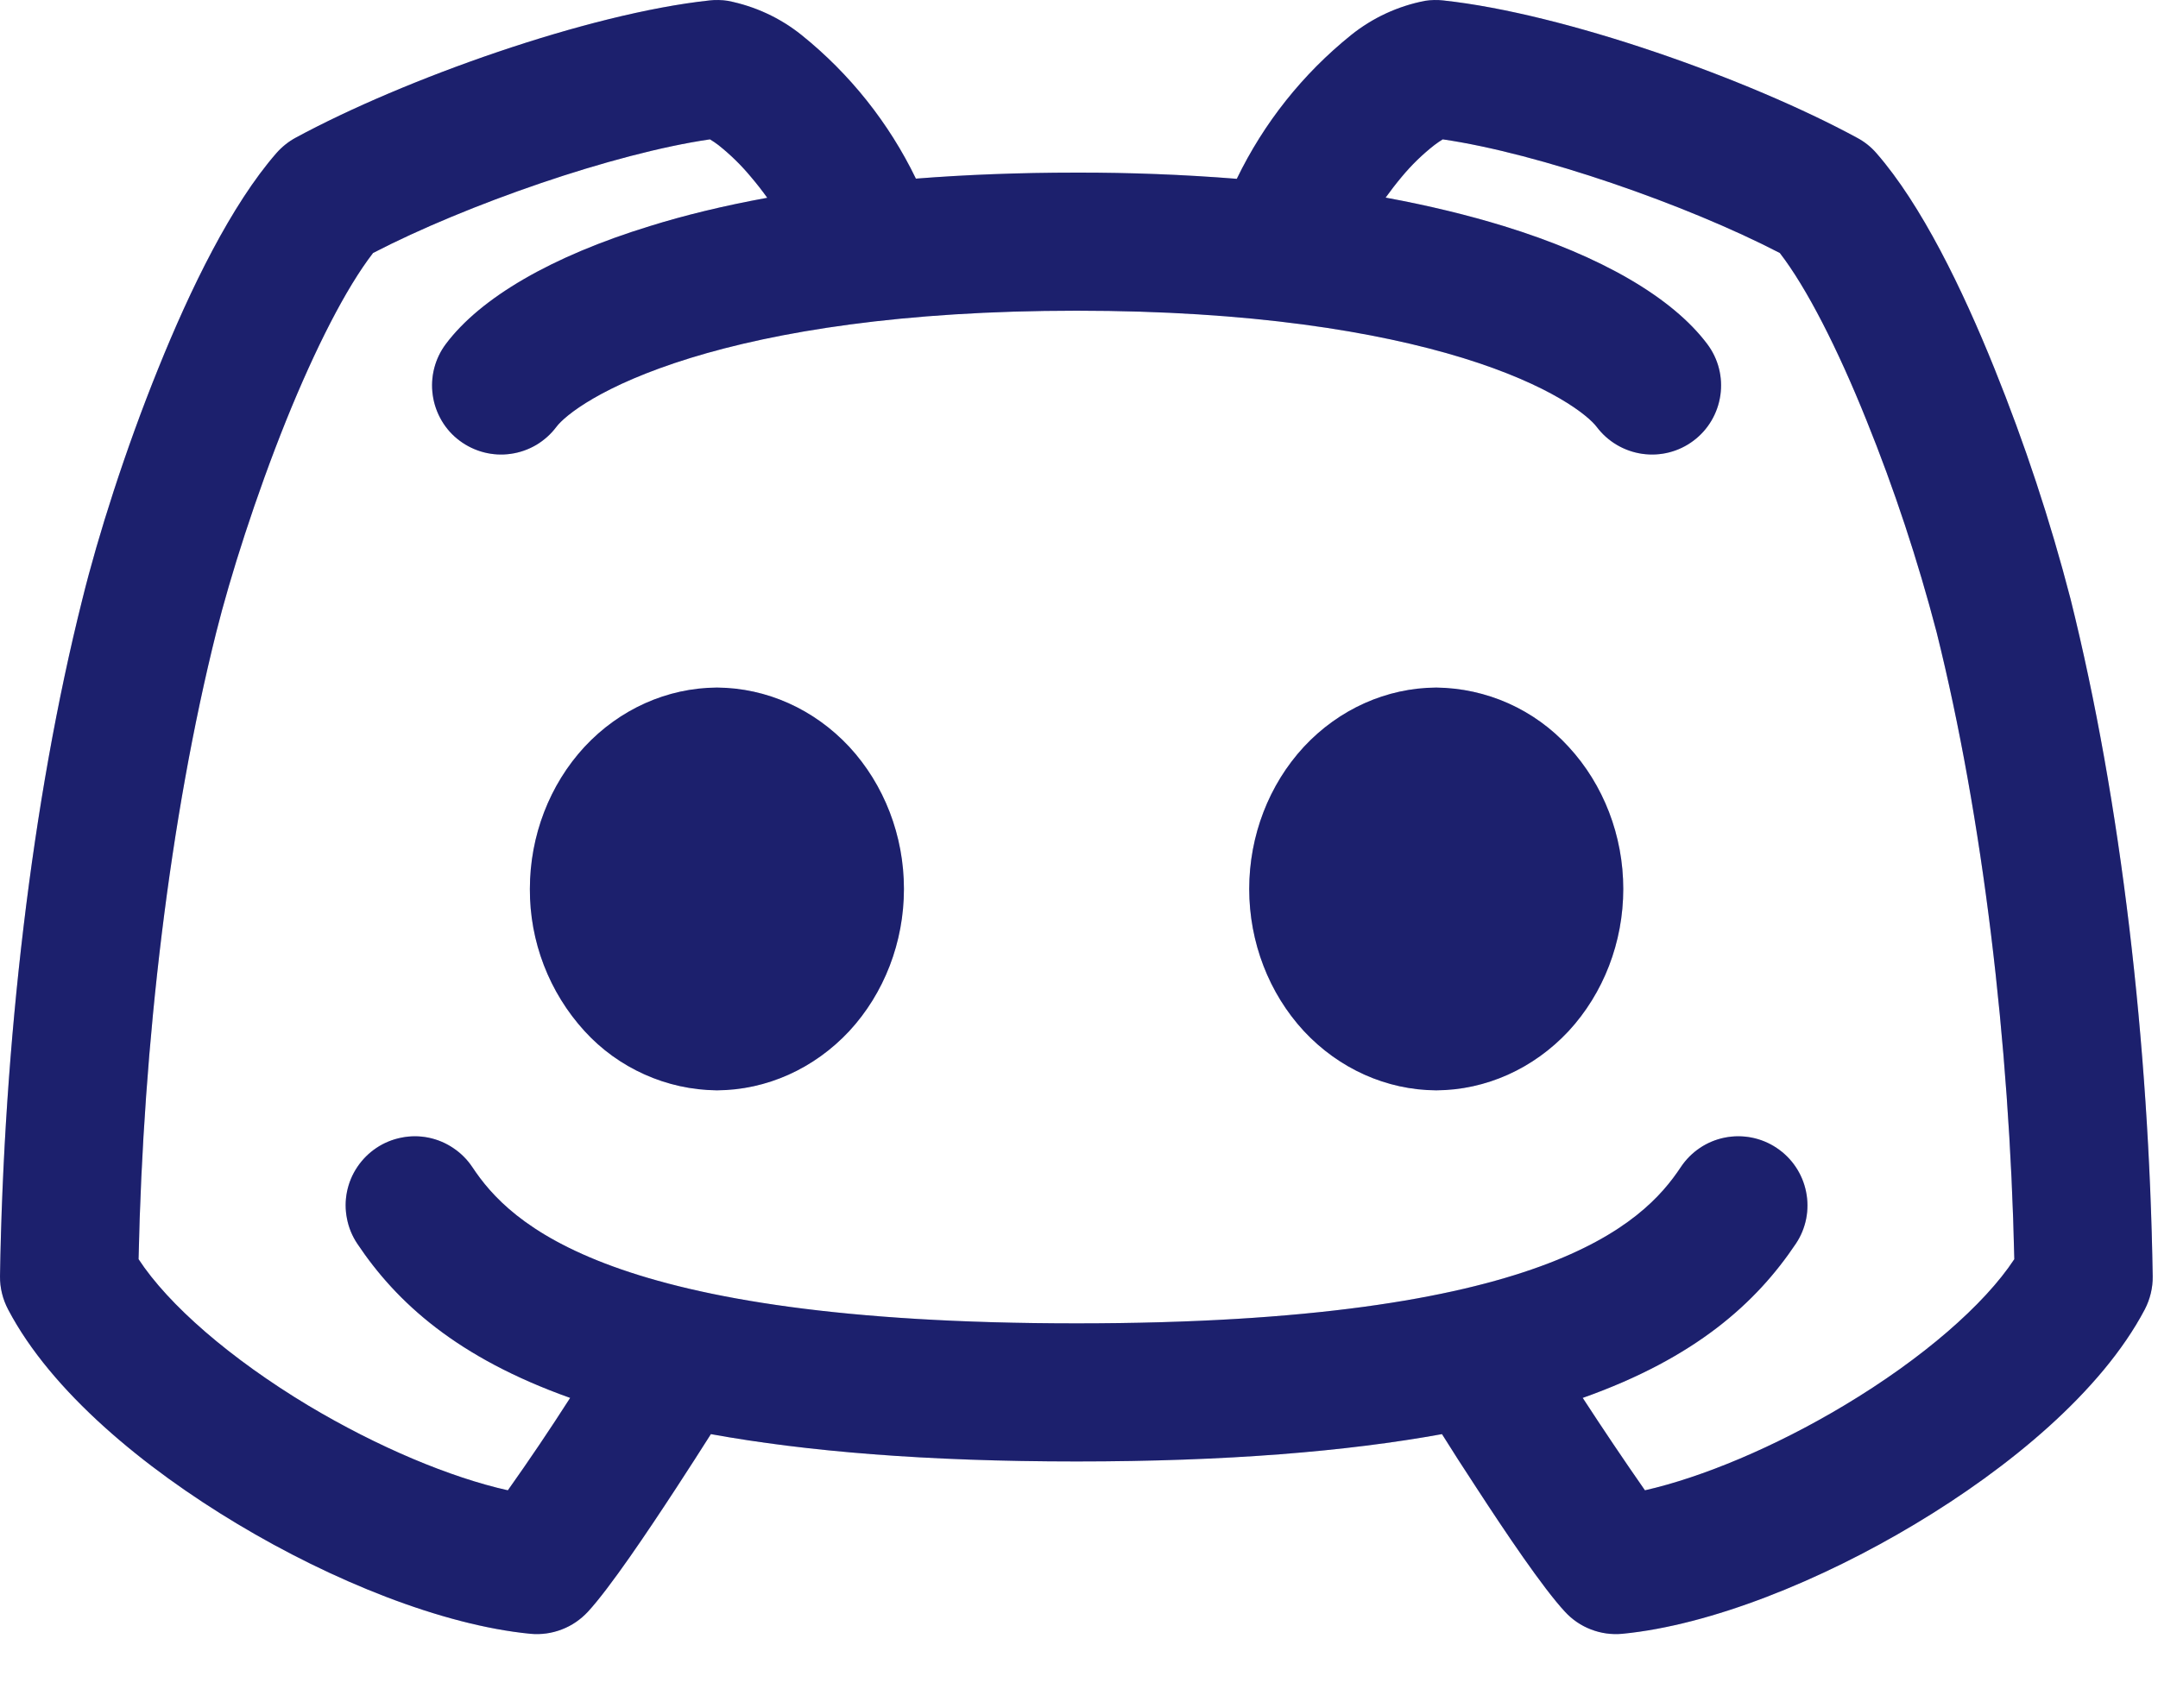
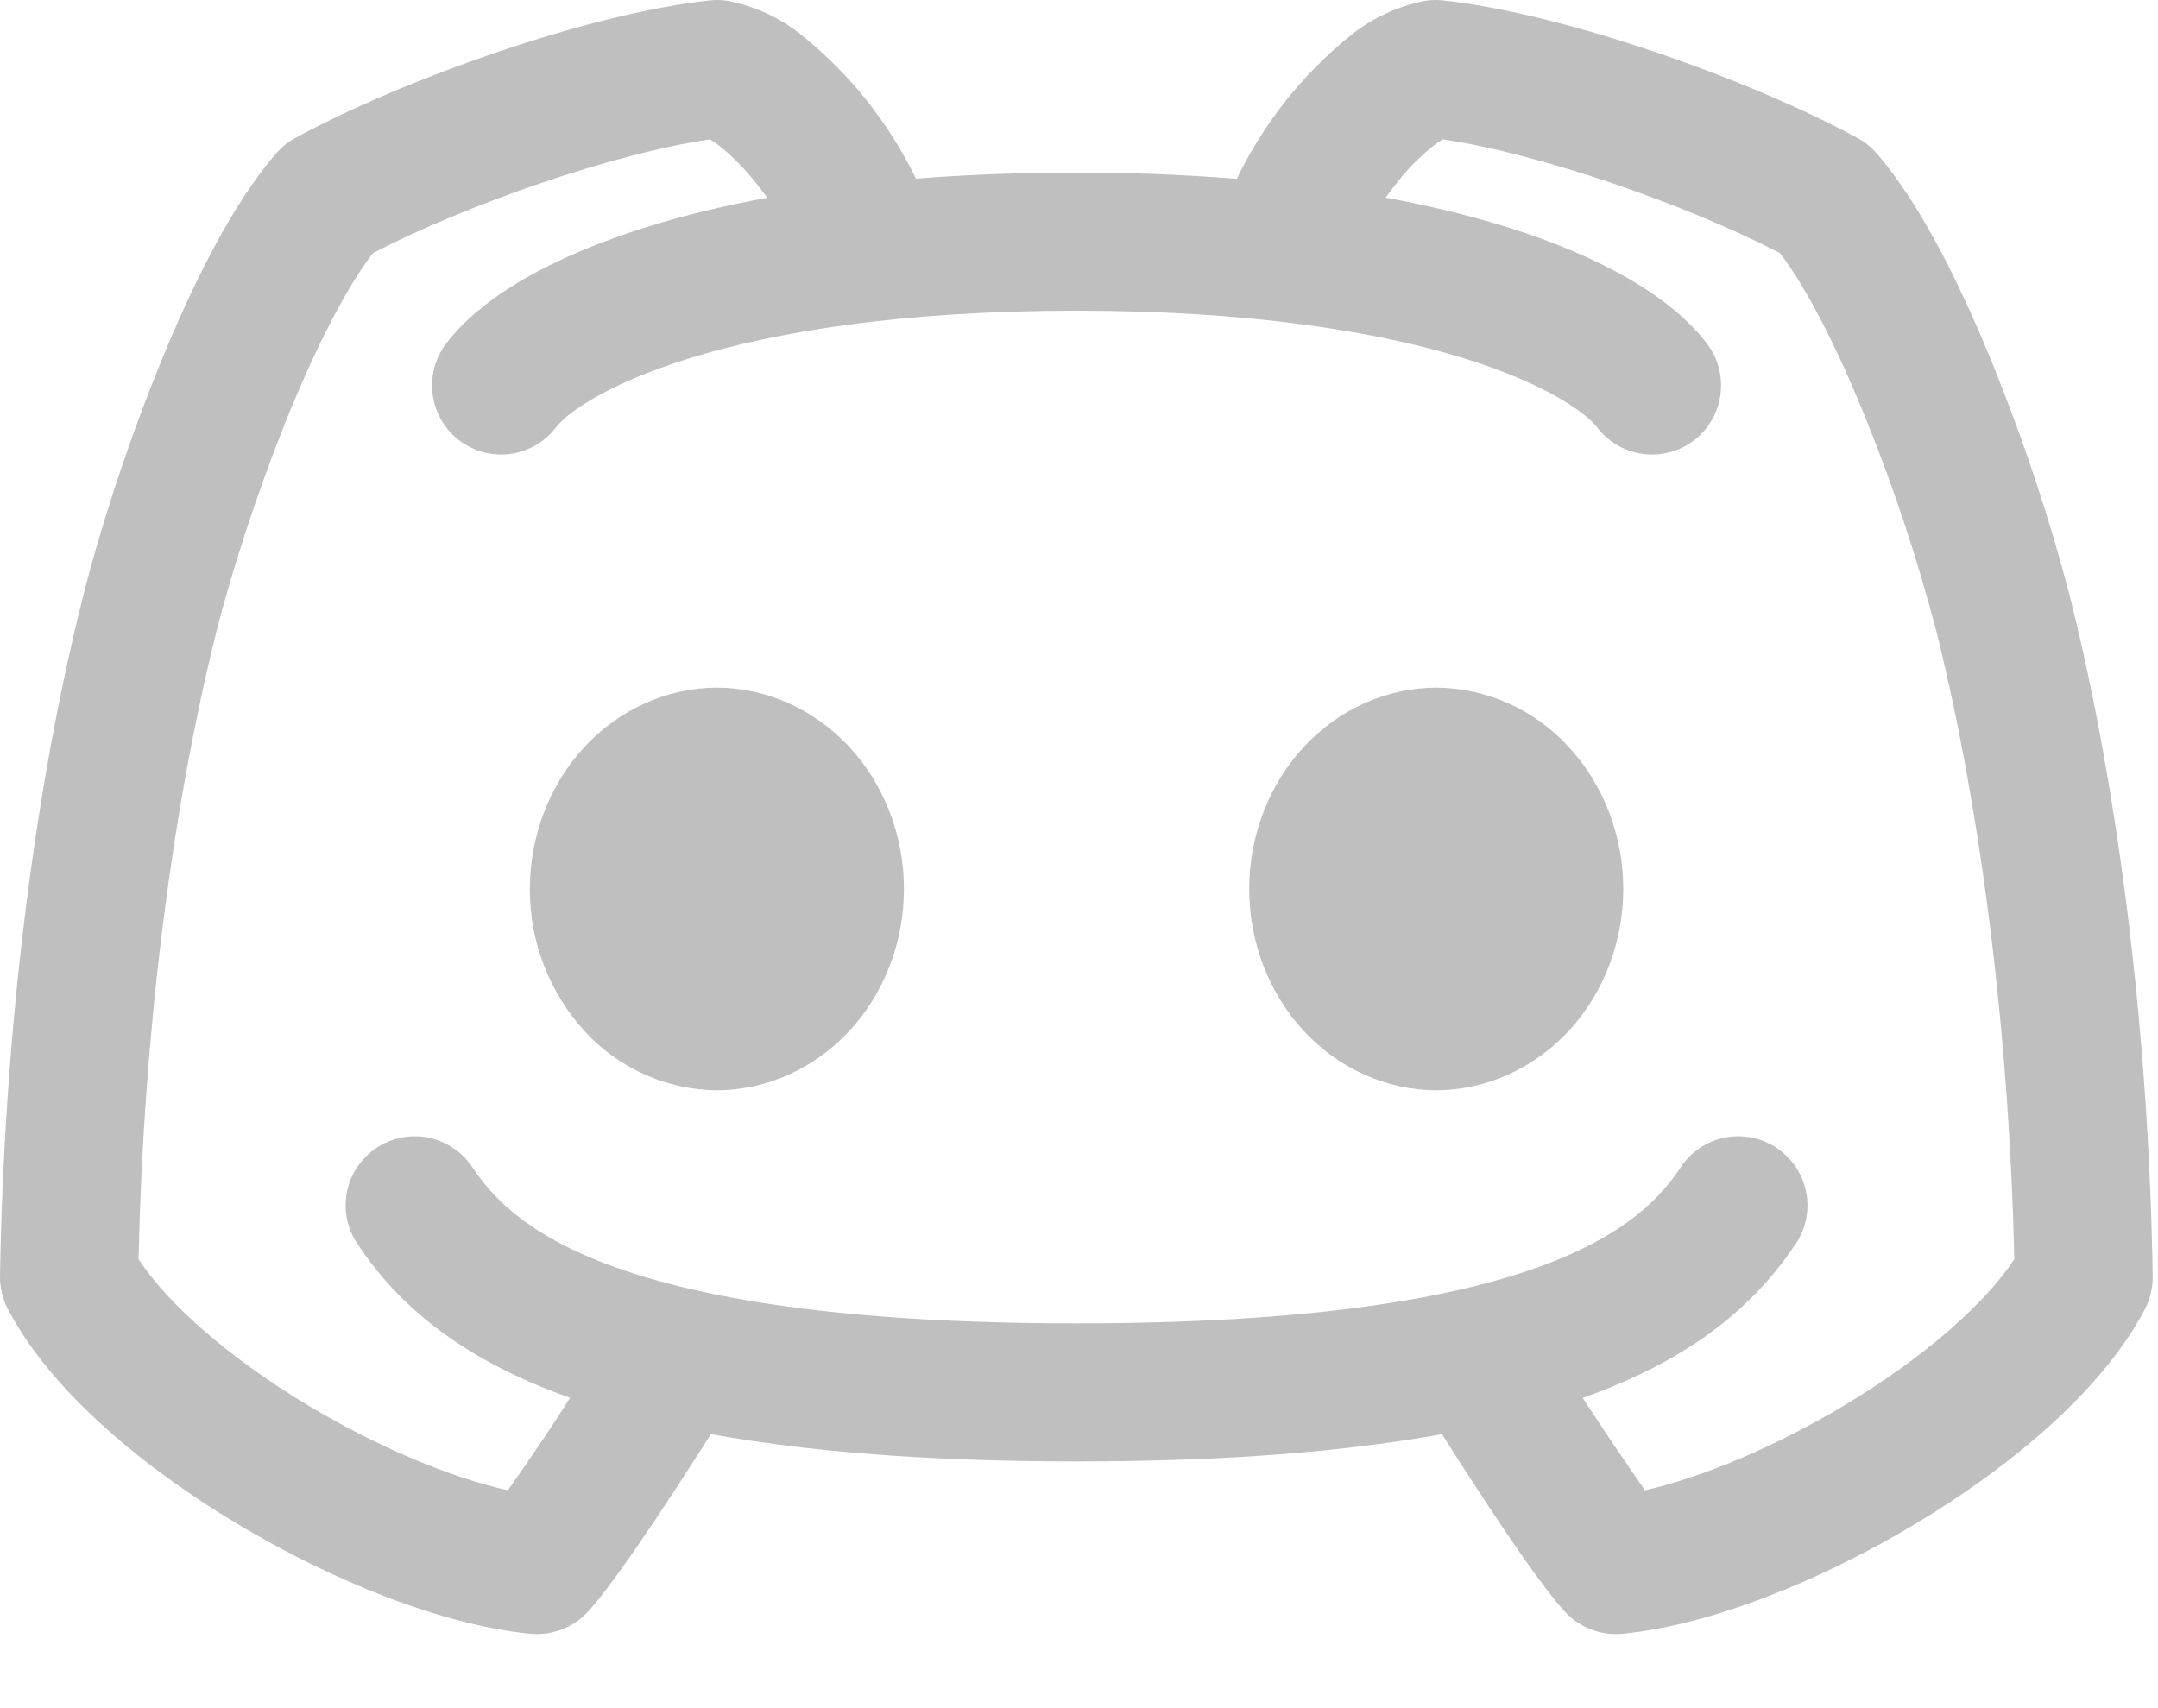
<svg xmlns="http://www.w3.org/2000/svg" width="24" height="19" viewBox="0 0 24 19" fill="none">
-   <path fill-rule="evenodd" clip-rule="evenodd" d="M8.093 0.009C8.026 -0.001 7.957 -0.003 7.89 0.005C6.544 0.15 4.496 0.877 3.286 1.533C3.207 1.576 3.135 1.634 3.075 1.702C2.573 2.277 2.117 3.213 1.76 4.099C1.392 5.008 1.088 5.968 0.917 6.662C0.35 8.918 0.042 11.627 4.09141e-05 14.197C-0.001 14.325 0.03 14.451 0.09 14.565C0.57 15.481 1.605 16.331 2.642 16.952C3.69 17.581 4.914 18.077 5.899 18.173C6.017 18.184 6.136 18.168 6.247 18.125C6.358 18.083 6.457 18.015 6.538 17.928C6.784 17.661 7.203 17.037 7.52 16.552C7.664 16.331 7.8 16.12 7.906 15.952C8.965 16.144 10.293 16.256 11.973 16.256C13.65 16.256 14.978 16.144 16.037 15.952C16.142 16.121 16.277 16.331 16.421 16.55C16.738 17.037 17.157 17.661 17.405 17.928C17.485 18.015 17.584 18.083 17.695 18.125C17.806 18.168 17.925 18.184 18.043 18.173C19.029 18.077 20.251 17.581 21.299 16.952C22.336 16.331 23.371 15.481 23.853 14.565C23.912 14.451 23.943 14.325 23.941 14.197C23.901 11.627 23.59 8.917 23.027 6.661C22.801 5.789 22.518 4.934 22.181 4.099C21.824 3.213 21.368 2.275 20.867 1.702C20.807 1.633 20.735 1.576 20.654 1.533C19.446 0.877 17.398 0.15 16.051 0.005C15.984 -0.003 15.916 -0.001 15.85 0.009C15.548 0.067 15.265 0.198 15.026 0.39C14.489 0.822 14.055 1.368 13.755 1.989C13.162 1.942 12.568 1.919 11.973 1.92C11.33 1.92 10.734 1.944 10.186 1.987C9.886 1.367 9.452 0.822 8.915 0.39C8.676 0.198 8.394 0.068 8.093 0.009ZM17.602 15.549C17.827 15.895 18.058 16.238 18.294 16.577C18.928 16.433 19.736 16.097 20.51 15.633C21.379 15.113 22.069 14.513 22.402 14.006C22.349 11.597 22.051 9.094 21.538 7.033C21.328 6.231 21.068 5.442 20.757 4.673C20.437 3.877 20.093 3.201 19.794 2.814C18.754 2.275 17.114 1.705 16.045 1.55C16.013 1.57 15.982 1.591 15.952 1.614C15.819 1.718 15.698 1.836 15.59 1.966C15.527 2.041 15.467 2.119 15.41 2.198C15.898 2.288 16.333 2.395 16.718 2.513C17.813 2.849 18.602 3.313 18.987 3.827C19.11 3.99 19.162 4.195 19.133 4.396C19.104 4.598 18.997 4.78 18.834 4.902C18.753 4.963 18.661 5.007 18.563 5.032C18.466 5.057 18.364 5.062 18.264 5.048C18.063 5.019 17.881 4.912 17.758 4.749C17.664 4.624 17.253 4.285 16.267 3.981C15.315 3.689 13.915 3.456 11.973 3.456C10.03 3.456 8.629 3.689 7.678 3.982C6.693 4.286 6.282 4.622 6.187 4.749C6.127 4.829 6.051 4.897 5.964 4.949C5.877 5 5.781 5.034 5.681 5.048C5.48 5.077 5.275 5.024 5.112 4.902C5.031 4.842 4.963 4.766 4.912 4.679C4.861 4.592 4.827 4.496 4.813 4.396C4.784 4.195 4.836 3.99 4.958 3.827C5.344 3.312 6.133 2.851 7.227 2.515C7.611 2.395 8.046 2.289 8.533 2.2C8.475 2.119 8.414 2.041 8.35 1.966C8.243 1.837 8.122 1.719 7.99 1.614C7.96 1.591 7.929 1.57 7.896 1.55C6.829 1.705 5.189 2.275 4.149 2.814C3.848 3.203 3.506 3.877 3.184 4.673C2.843 5.521 2.56 6.413 2.405 7.033C1.89 9.094 1.592 11.597 1.541 14.006C1.874 14.515 2.562 15.113 3.43 15.635C4.206 16.099 5.013 16.435 5.648 16.577C5.887 16.24 6.118 15.897 6.341 15.549C5.085 15.102 4.411 14.489 3.973 13.833C3.917 13.749 3.878 13.655 3.859 13.556C3.839 13.457 3.839 13.355 3.859 13.256C3.879 13.157 3.918 13.063 3.975 12.979C4.031 12.896 4.103 12.824 4.187 12.768C4.271 12.712 4.366 12.673 4.465 12.654C4.564 12.634 4.665 12.634 4.764 12.654C4.863 12.674 4.957 12.713 5.041 12.77C5.125 12.826 5.197 12.898 5.253 12.982C5.669 13.609 6.763 14.72 11.973 14.72C17.184 14.72 18.277 13.609 18.693 12.982C18.806 12.812 18.981 12.694 19.181 12.654C19.381 12.614 19.589 12.655 19.758 12.768C19.928 12.881 20.046 13.056 20.086 13.256C20.127 13.456 20.086 13.664 19.973 13.833C19.534 14.489 18.859 15.104 17.602 15.549ZM6.501 8.307C6.891 7.888 7.421 7.651 7.973 7.648C8.525 7.651 9.054 7.888 9.445 8.307C9.834 8.728 10.053 9.296 10.053 9.888C10.053 10.48 9.834 11.048 9.445 11.469C9.054 11.888 8.525 12.125 7.973 12.128C7.695 12.125 7.421 12.065 7.168 11.951C6.915 11.838 6.688 11.674 6.501 11.469C6.107 11.037 5.89 10.472 5.893 9.888C5.893 9.296 6.112 8.728 6.501 8.307ZM15.973 7.648C15.421 7.651 14.891 7.888 14.501 8.307C14.112 8.728 13.893 9.296 13.893 9.888C13.893 10.48 14.112 11.048 14.501 11.469C14.891 11.888 15.421 12.125 15.973 12.128C16.525 12.125 17.054 11.888 17.445 11.469C17.834 11.048 18.053 10.48 18.053 9.888C18.053 9.296 17.834 8.728 17.445 8.307C17.258 8.102 17.031 7.938 16.777 7.824C16.524 7.711 16.25 7.651 15.973 7.648Z" fill="#262B92" />
  <path fill-rule="evenodd" clip-rule="evenodd" d="M8.093 0.009C8.026 -0.001 7.957 -0.003 7.89 0.005C6.544 0.15 4.496 0.877 3.286 1.533C3.207 1.576 3.135 1.634 3.075 1.702C2.573 2.277 2.117 3.213 1.76 4.099C1.392 5.008 1.088 5.968 0.917 6.662C0.35 8.918 0.042 11.627 4.09141e-05 14.197C-0.001 14.325 0.03 14.451 0.09 14.565C0.57 15.481 1.605 16.331 2.642 16.952C3.69 17.581 4.914 18.077 5.899 18.173C6.017 18.184 6.136 18.168 6.247 18.125C6.358 18.083 6.457 18.015 6.538 17.928C6.784 17.661 7.203 17.037 7.52 16.552C7.664 16.331 7.8 16.12 7.906 15.952C8.965 16.144 10.293 16.256 11.973 16.256C13.65 16.256 14.978 16.144 16.037 15.952C16.142 16.121 16.277 16.331 16.421 16.55C16.738 17.037 17.157 17.661 17.405 17.928C17.485 18.015 17.584 18.083 17.695 18.125C17.806 18.168 17.925 18.184 18.043 18.173C19.029 18.077 20.251 17.581 21.299 16.952C22.336 16.331 23.371 15.481 23.853 14.565C23.912 14.451 23.943 14.325 23.941 14.197C23.901 11.627 23.59 8.917 23.027 6.661C22.801 5.789 22.518 4.934 22.181 4.099C21.824 3.213 21.368 2.275 20.867 1.702C20.807 1.633 20.735 1.576 20.654 1.533C19.446 0.877 17.398 0.15 16.051 0.005C15.984 -0.003 15.916 -0.001 15.85 0.009C15.548 0.067 15.265 0.198 15.026 0.39C14.489 0.822 14.055 1.368 13.755 1.989C13.162 1.942 12.568 1.919 11.973 1.92C11.33 1.92 10.734 1.944 10.186 1.987C9.886 1.367 9.452 0.822 8.915 0.39C8.676 0.198 8.394 0.068 8.093 0.009ZM17.602 15.549C17.827 15.895 18.058 16.238 18.294 16.577C18.928 16.433 19.736 16.097 20.51 15.633C21.379 15.113 22.069 14.513 22.402 14.006C22.349 11.597 22.051 9.094 21.538 7.033C21.328 6.231 21.068 5.442 20.757 4.673C20.437 3.877 20.093 3.201 19.794 2.814C18.754 2.275 17.114 1.705 16.045 1.55C16.013 1.57 15.982 1.591 15.952 1.614C15.819 1.718 15.698 1.836 15.59 1.966C15.527 2.041 15.467 2.119 15.41 2.198C15.898 2.288 16.333 2.395 16.718 2.513C17.813 2.849 18.602 3.313 18.987 3.827C19.11 3.99 19.162 4.195 19.133 4.396C19.104 4.598 18.997 4.78 18.834 4.902C18.753 4.963 18.661 5.007 18.563 5.032C18.466 5.057 18.364 5.062 18.264 5.048C18.063 5.019 17.881 4.912 17.758 4.749C17.664 4.624 17.253 4.285 16.267 3.981C15.315 3.689 13.915 3.456 11.973 3.456C10.03 3.456 8.629 3.689 7.678 3.982C6.693 4.286 6.282 4.622 6.187 4.749C6.127 4.829 6.051 4.897 5.964 4.949C5.877 5 5.781 5.034 5.681 5.048C5.48 5.077 5.275 5.024 5.112 4.902C5.031 4.842 4.963 4.766 4.912 4.679C4.861 4.592 4.827 4.496 4.813 4.396C4.784 4.195 4.836 3.99 4.958 3.827C5.344 3.312 6.133 2.851 7.227 2.515C7.611 2.395 8.046 2.289 8.533 2.2C8.475 2.119 8.414 2.041 8.35 1.966C8.243 1.837 8.122 1.719 7.99 1.614C7.96 1.591 7.929 1.57 7.896 1.55C6.829 1.705 5.189 2.275 4.149 2.814C3.848 3.203 3.506 3.877 3.184 4.673C2.843 5.521 2.56 6.413 2.405 7.033C1.89 9.094 1.592 11.597 1.541 14.006C1.874 14.515 2.562 15.113 3.43 15.635C4.206 16.099 5.013 16.435 5.648 16.577C5.887 16.24 6.118 15.897 6.341 15.549C5.085 15.102 4.411 14.489 3.973 13.833C3.917 13.749 3.878 13.655 3.859 13.556C3.839 13.457 3.839 13.355 3.859 13.256C3.879 13.157 3.918 13.063 3.975 12.979C4.031 12.896 4.103 12.824 4.187 12.768C4.271 12.712 4.366 12.673 4.465 12.654C4.564 12.634 4.665 12.634 4.764 12.654C4.863 12.674 4.957 12.713 5.041 12.77C5.125 12.826 5.197 12.898 5.253 12.982C5.669 13.609 6.763 14.72 11.973 14.72C17.184 14.72 18.277 13.609 18.693 12.982C18.806 12.812 18.981 12.694 19.181 12.654C19.381 12.614 19.589 12.655 19.758 12.768C19.928 12.881 20.046 13.056 20.086 13.256C20.127 13.456 20.086 13.664 19.973 13.833C19.534 14.489 18.859 15.104 17.602 15.549ZM6.501 8.307C6.891 7.888 7.421 7.651 7.973 7.648C8.525 7.651 9.054 7.888 9.445 8.307C9.834 8.728 10.053 9.296 10.053 9.888C10.053 10.48 9.834 11.048 9.445 11.469C9.054 11.888 8.525 12.125 7.973 12.128C7.695 12.125 7.421 12.065 7.168 11.951C6.915 11.838 6.688 11.674 6.501 11.469C6.107 11.037 5.89 10.472 5.893 9.888C5.893 9.296 6.112 8.728 6.501 8.307ZM15.973 7.648C15.421 7.651 14.891 7.888 14.501 8.307C14.112 8.728 13.893 9.296 13.893 9.888C13.893 10.48 14.112 11.048 14.501 11.469C14.891 11.888 15.421 12.125 15.973 12.128C16.525 12.125 17.054 11.888 17.445 11.469C17.834 11.048 18.053 10.48 18.053 9.888C18.053 9.296 17.834 8.728 17.445 8.307C17.258 8.102 17.031 7.938 16.777 7.824C16.524 7.711 16.25 7.651 15.973 7.648Z" fill="black" fill-opacity="0.25" />
</svg>